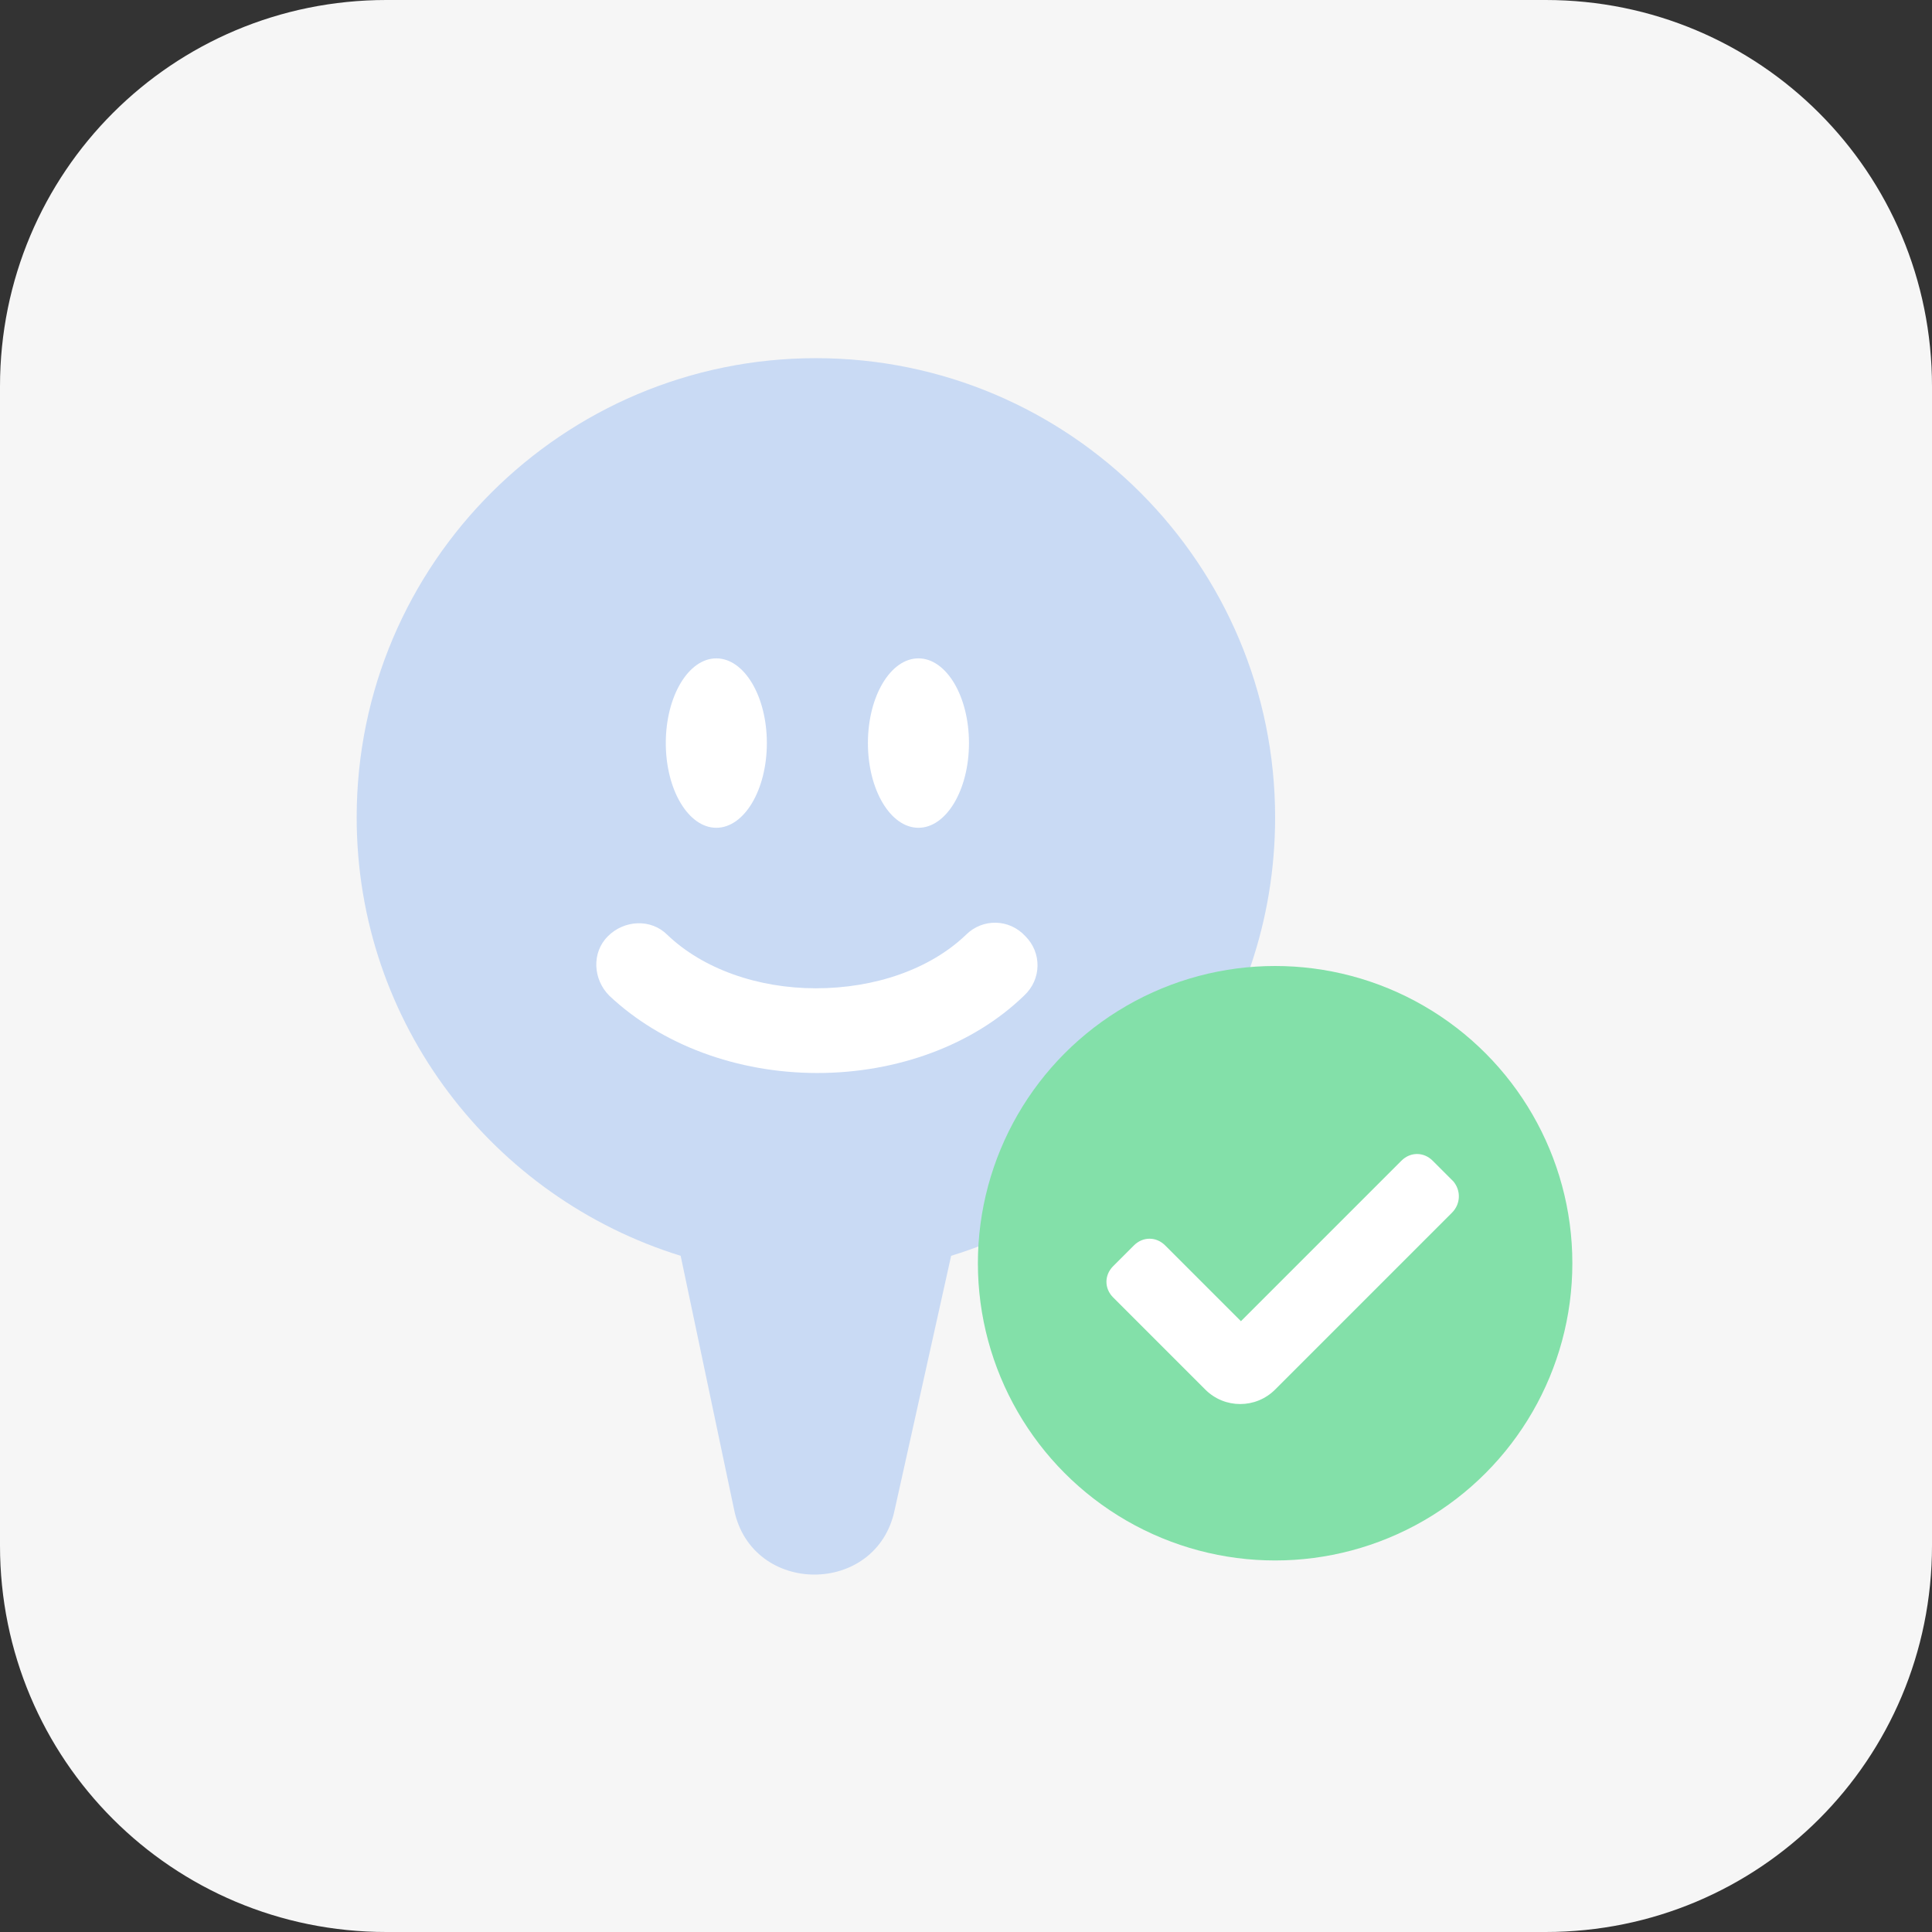
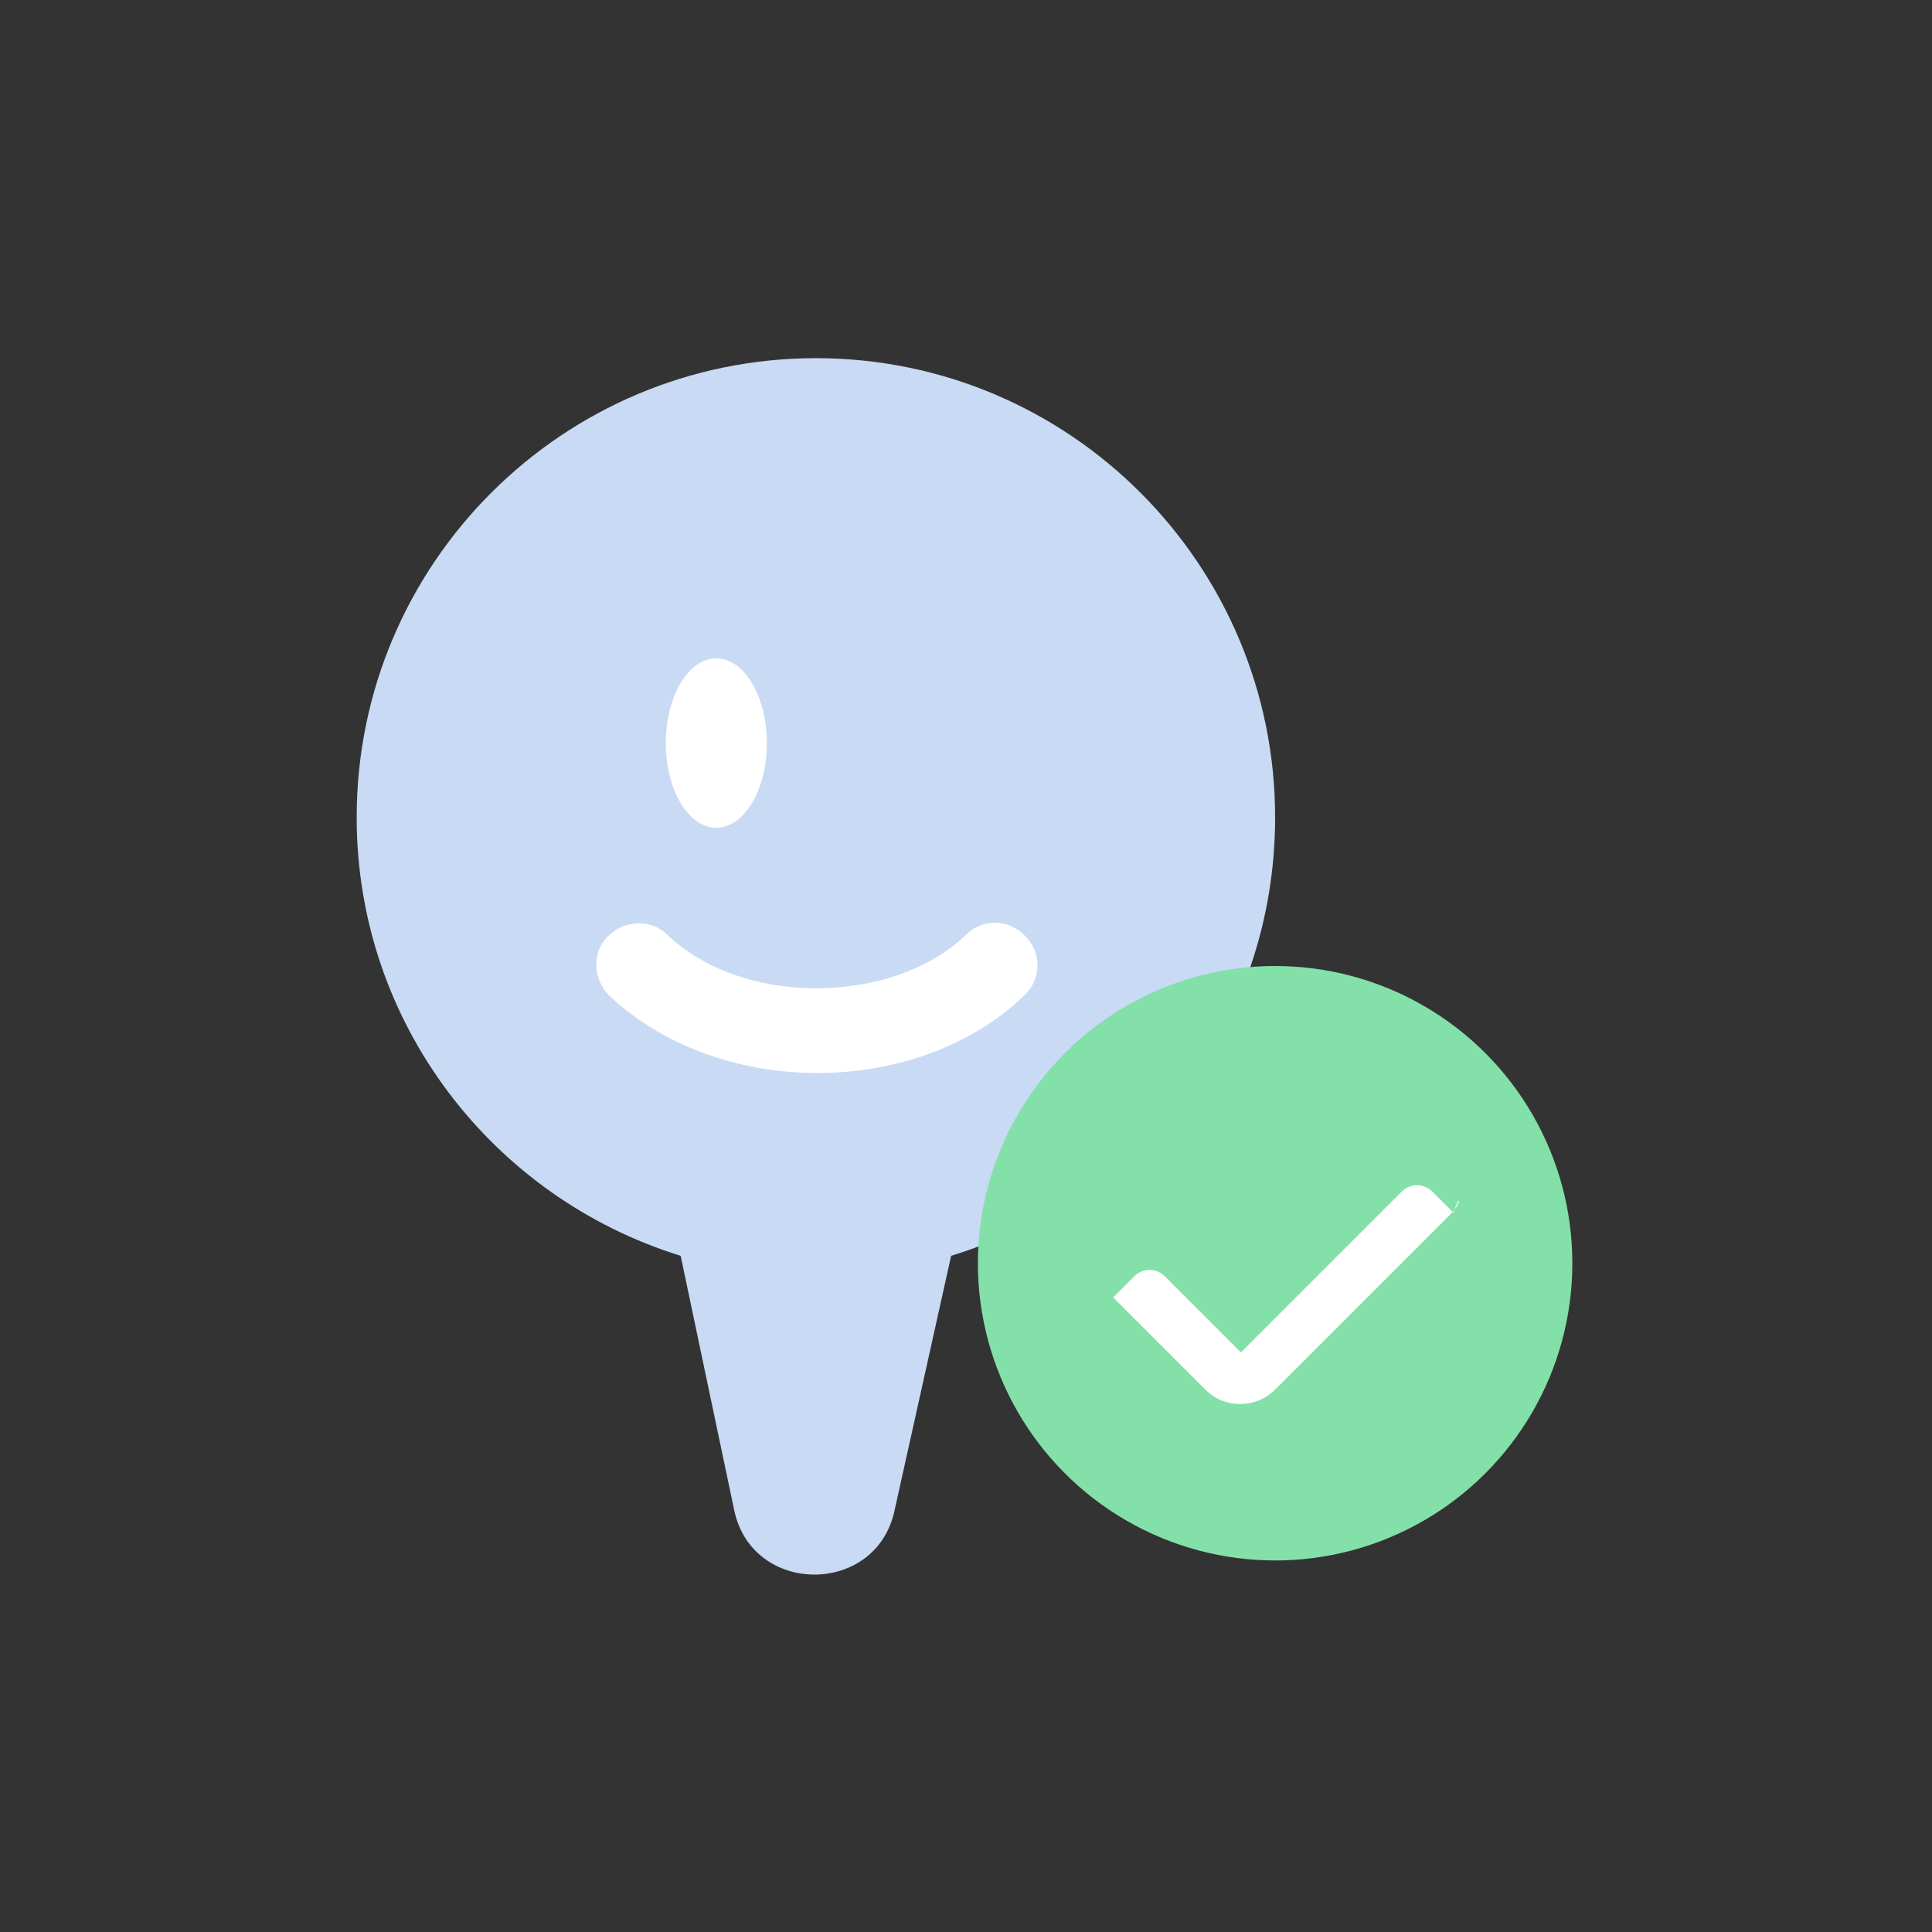
<svg xmlns="http://www.w3.org/2000/svg" version="1.1" id="레이어_1" x="0px" y="0px" viewBox="0 0 130 130" style="enable-background:new 0 0 130 130;" xml:space="preserve">
  <rect x="0" y="0" width="130" height="130" fill="#333333" stroke="none" />
  <style type="text/css">
	.st0{fill:#F6F6F6;}
	.st1{fill:#C9DAF4;}
	.st2{fill:#FFFFFF;}
	.st3{fill:#83E0A9;}
</style>
  <g id="a">
</g>
  <g id="c">
    <g>
-       <path class="st0" d="M26,0h78c14.4,0,26,11.6,26,26v78c0,14.4-11.6,26-26,26H26c-14.4,0-26-11.6-26-26V26C0,11.6,11.6,0,26,0z" />
-     </g>
+       </g>
  </g>
  <g>
    <g>
      <g>
        <path class="st1" d="M85.8,55c0-17-13.8-30.9-30.9-30.9c-17,0-30.9,13.8-30.9,30.9c0,13.9,9.2,25.6,21.8,29.5l3.6,17.1     c1.2,5.8,9.6,5.8,10.8,0L64,84.5C76.7,80.6,85.8,68.9,85.8,55z" />
        <ellipse class="st2" cx="48.2" cy="50" rx="3.4" ry="5.7" />
-         <ellipse class="st2" cx="61.8" cy="50" rx="3.4" ry="5.7" />
        <path class="st2" d="M55,72.2c-5.4,0-10.5-1.9-14-5.2c-1.1-1.1-1.2-2.9-0.1-4c1.1-1.1,2.9-1.2,4-0.1c2.4,2.3,6.1,3.6,10,3.6     c4,0,7.7-1.3,10.1-3.6c1.1-1.1,2.9-1.1,4,0.1c1.1,1.1,1.1,2.9-0.1,4C65.5,70.3,60.4,72.2,55,72.2z" />
      </g>
    </g>
    <g>
      <g>
        <circle class="st3" cx="85.8" cy="85" r="20" />
      </g>
-       <path class="st2" d="M97.7,81.6L85.8,93.5c-1.3,1.3-3.4,1.3-4.7,0l-6.2-6.2c-0.6-0.6-0.6-1.5,0-2.1l1.4-1.4c0.6-0.6,1.5-0.6,2.1,0    l5.1,5.1l10.8-10.8c0.6-0.6,1.5-0.6,2.1,0l1.4,1.4C98.3,80.1,98.3,81,97.7,81.6z" />
+       <path class="st2" d="M97.7,81.6L85.8,93.5c-1.3,1.3-3.4,1.3-4.7,0l-6.2-6.2l1.4-1.4c0.6-0.6,1.5-0.6,2.1,0    l5.1,5.1l10.8-10.8c0.6-0.6,1.5-0.6,2.1,0l1.4,1.4C98.3,80.1,98.3,81,97.7,81.6z" />
    </g>
  </g>
</svg>